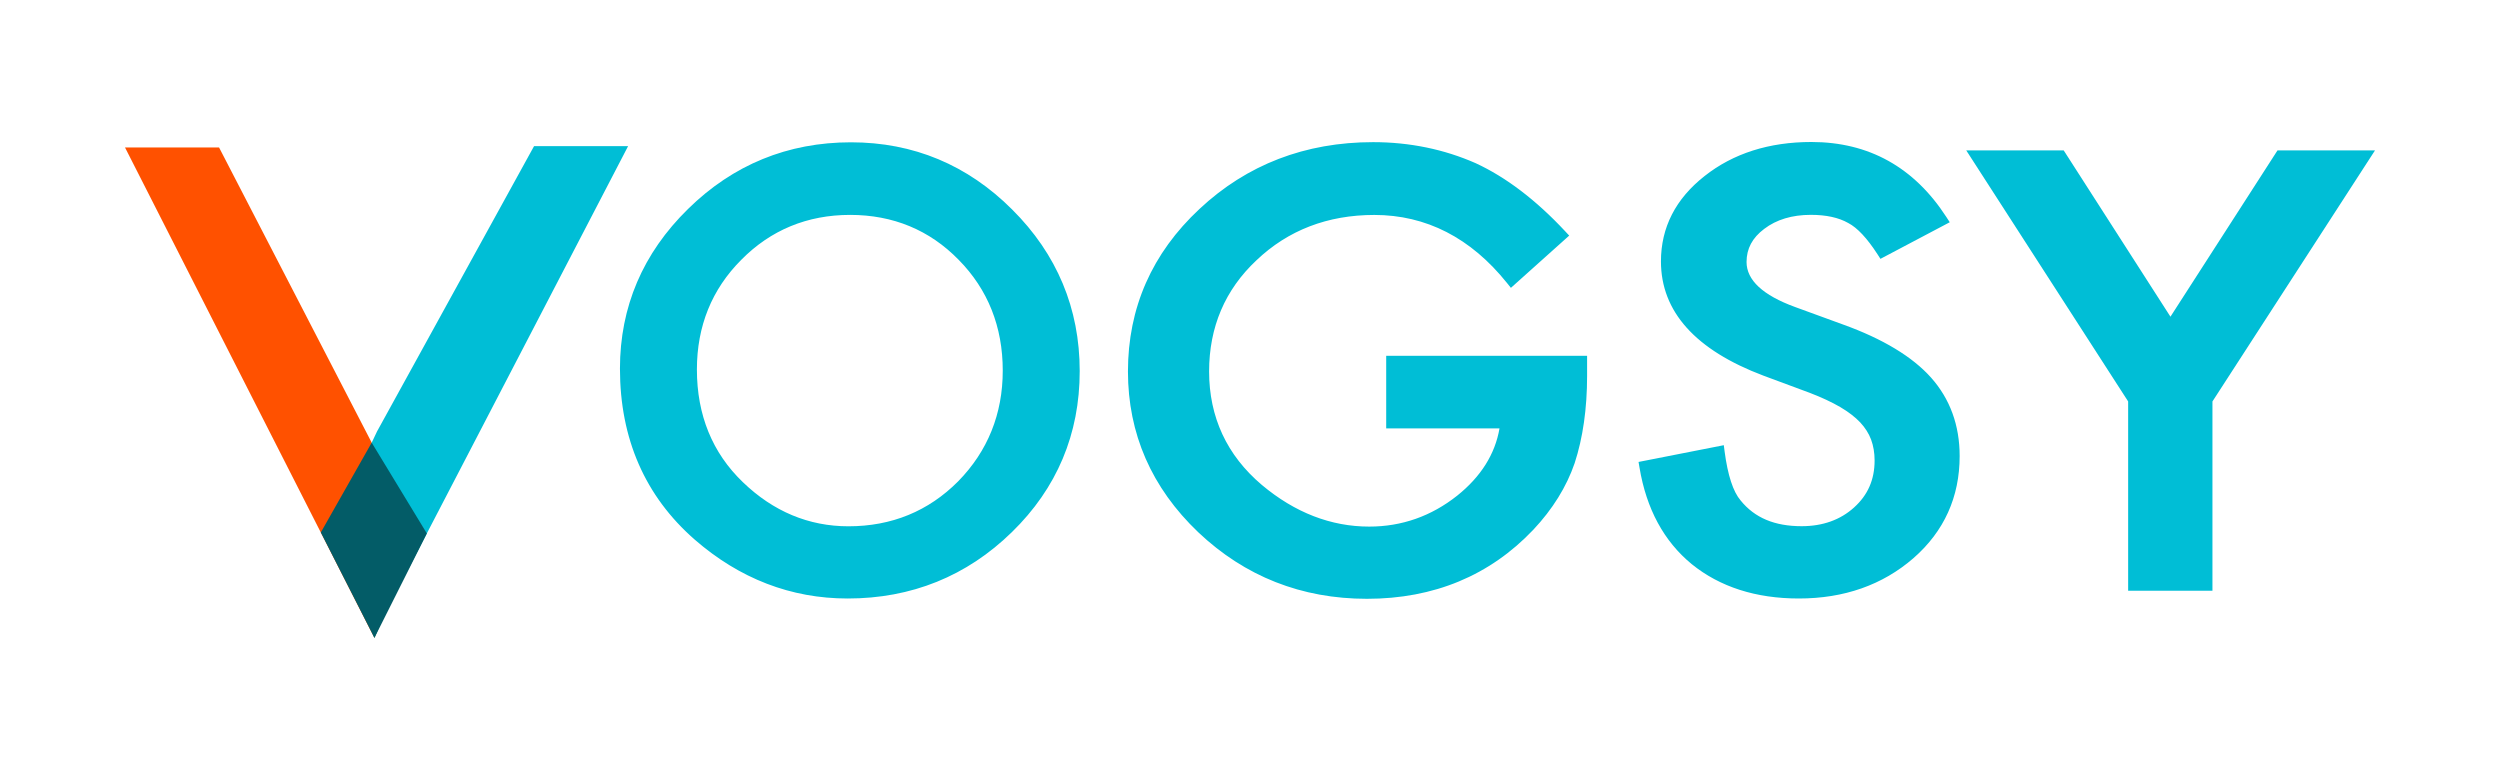
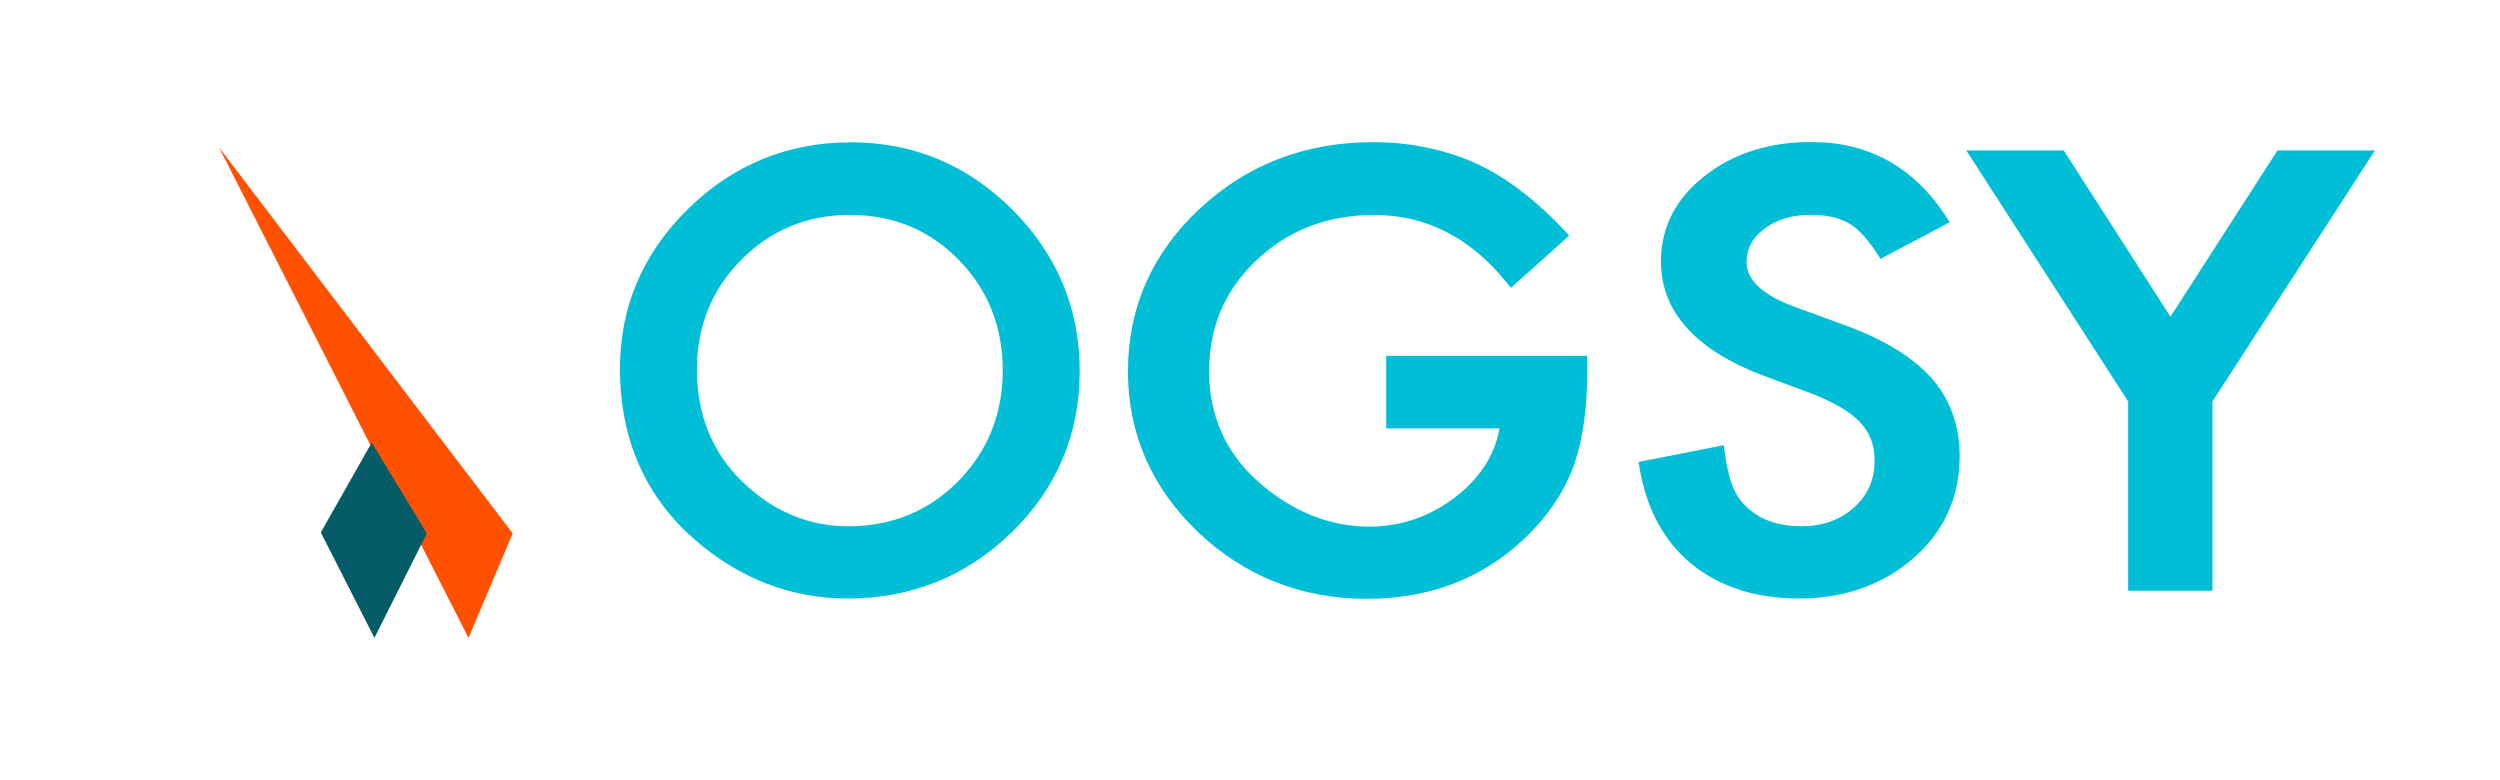
<svg xmlns="http://www.w3.org/2000/svg" id="Layer_1" x="0" y="0" version="1.1" viewBox="0 0 500 156" xml:space="preserve">
  <style>.st0{fill:#00bed6}</style>
  <path d="M125.16 73.72c0-12.07 4.42-22.43 13.27-31.09 8.81-8.66 19.39-12.99 31.76-12.99 12.21 0 22.69 4.37 31.42 13.1 8.77 8.73 13.16 19.23 13.16 31.48 0 12.33-4.4 22.78-13.21 31.37-8.85 8.62-19.52 12.94-32.03 12.94-11.07 0-21-3.83-29.81-11.49-9.71-8.48-14.56-19.58-14.56-33.32zm13.05.17c0 9.47 3.18 17.27 9.55 23.37 6.33 6.11 13.64 9.16 21.93 9.16 8.99 0 16.58-3.11 22.76-9.33 6.18-6.29 9.27-13.95 9.27-22.98 0-9.14-3.05-16.8-9.16-22.98-6.07-6.22-13.58-9.33-22.54-9.33-8.92 0-16.45 3.11-22.6 9.33-6.14 6.14-9.21 13.73-9.21 22.76z" class="st0" />
  <path d="M169.52 119.7c-11.31 0-21.6-3.96-30.58-11.78-9.92-8.67-14.95-20.17-14.95-34.2 0-12.34 4.58-23.08 13.62-31.93 8.99-8.84 19.95-13.33 32.58-13.33 12.48 0 23.33 4.52 32.25 13.45 8.96 8.92 13.5 19.79 13.5 32.31 0 12.6-4.56 23.43-13.57 32.21-9.02 8.81-20.08 13.27-32.85 13.27zm.67-88.88c-11.99 0-22.39 4.26-30.93 12.65-8.57 8.39-12.92 18.57-12.92 30.25 0 13.31 4.76 24.22 14.14 32.43 8.55 7.43 18.32 11.2 29.04 11.2 12.13 0 22.64-4.24 31.21-12.6 8.53-8.32 12.86-18.59 12.86-30.53 0-11.87-4.31-22.18-12.81-30.65-8.46-8.46-18.76-12.75-30.59-12.75zm-.5 76.78c-8.57 0-16.22-3.19-22.75-9.49-6.57-6.31-9.91-14.46-9.91-24.22 0-9.31 3.22-17.25 9.56-23.59 6.34-6.42 14.22-9.67 23.43-9.67 9.24 0 17.11 3.26 23.38 9.68 6.3 6.38 9.49 14.39 9.49 23.8 0 9.31-3.23 17.32-9.61 23.81-6.38 6.42-14.31 9.68-23.59 9.68zm.33-64.62c-8.55 0-15.88 3.02-21.76 8.98-5.89 5.89-8.88 13.27-8.88 21.94 0 9.1 3.09 16.68 9.19 22.53 6.07 5.86 13.18 8.83 21.12 8.83 8.63 0 16-3.02 21.93-8.98 5.92-6.03 8.93-13.49 8.93-22.16 0-8.78-2.97-16.23-8.82-22.16-5.82-5.96-13.12-8.98-21.71-8.98zM278.41 72.34h37.83v2.83c0 6.44-.81 12.14-2.43 17.1-1.58 4.59-4.25 8.88-8.01 12.88-8.5 8.96-19.31 13.44-32.44 13.44-12.81 0-23.78-4.33-32.91-12.99-9.13-8.7-13.7-19.13-13.7-31.31 0-12.44 4.65-22.98 13.94-31.64 9.29-8.7 20.6-13.05 33.92-13.05 7.16 0 13.84 1.37 20.04 4.11 5.93 2.74 11.76 7.18 17.49 13.32l-9.84 8.83c-7.51-9.36-16.66-14.05-27.45-14.05-9.69 0-17.81 3.13-24.37 9.38-6.56 6.14-9.84 13.84-9.84 23.1 0 9.55 3.66 17.41 10.97 23.59 6.84 5.74 14.25 8.61 22.24 8.61 6.8 0 12.91-2.15 18.32-6.44 5.42-4.33 8.44-9.51 9.07-15.55h-22.83V72.34z" class="st0" />
  <path d="M273.37 119.76c-13.06 0-24.4-4.48-33.72-13.31-9.33-8.89-14.06-19.71-14.06-32.16 0-12.72 4.81-23.65 14.31-32.5 9.47-8.87 21.15-13.36 34.72-13.36 7.28 0 14.19 1.42 20.52 4.21 6.06 2.8 12.07 7.37 17.88 13.6l.82.88-11.66 10.45-.78-.97c-7.24-9.03-16.17-13.61-26.54-13.61-9.33 0-17.25 3.05-23.56 9.06-6.29 5.89-9.48 13.37-9.48 22.24 0 9.14 3.55 16.78 10.55 22.7 6.59 5.53 13.81 8.33 21.48 8.33 6.5 0 12.41-2.08 17.59-6.19 4.74-3.79 7.58-8.31 8.46-13.45h-22.66V71.16h40.18v4.01c0 6.53-.84 12.41-2.49 17.46-1.63 4.74-4.41 9.22-8.27 13.32-8.69 9.16-19.89 13.81-33.29 13.81zm1.24-89c-12.95 0-24.09 4.28-33.11 12.73-9 8.39-13.56 18.75-13.56 30.79 0 11.79 4.49 22.04 13.33 30.46 8.86 8.4 19.66 12.67 32.1 12.67 12.73 0 23.35-4.4 31.58-13.07 3.62-3.85 6.23-8.04 7.75-12.45 1.57-4.8 2.37-10.43 2.37-16.72v-1.66h-35.48v9.81h22.96l-.14 1.3c-.67 6.33-3.86 11.83-9.51 16.34-5.61 4.44-12.02 6.7-19.06 6.7-8.23 0-15.97-2.99-22.99-8.88-7.56-6.39-11.39-14.63-11.39-24.49 0-9.55 3.44-17.61 10.22-23.95 6.75-6.43 15.22-9.7 25.17-9.7 10.74 0 20.01 4.55 27.58 13.53l8.03-7.2c-5.34-5.56-10.82-9.66-16.3-12.19-6-2.67-12.59-4.02-19.55-4.02zM388.24 44.02l-11.78 6.22c-2.2-3.4-4.3-5.62-6.29-6.66-2.08-1.18-4.76-1.78-8.04-1.78-4.03 0-7.37 1.02-10.03 3.05-2.66 2-3.99 4.52-3.99 7.55 0 4.18 3.49 7.55 10.47 10.1l9.59 3.5c7.81 2.81 13.52 6.25 17.13 10.3 3.61 4.05 5.42 9.02 5.42 14.91 0 7.88-2.95 14.4-8.85 19.54-5.94 5.18-13.31 7.77-22.12 7.77-8.35 0-15.24-2.2-20.68-6.61-5.36-4.4-8.7-10.6-10.03-18.6l14.7-2.89c.66 5.03 1.83 8.51 3.49 10.44 2.99 3.7 7.35 5.55 13.08 5.55 4.53 0 8.29-1.35 11.28-4.05 2.99-2.7 4.49-6.12 4.49-10.27 0-1.67-.26-3.19-.78-4.58-.52-1.39-1.33-2.66-2.43-3.83s-2.52-2.26-4.27-3.28c-1.74-1.02-3.82-1.99-6.23-2.92l-9.28-3.44c-13.17-4.96-19.75-12.21-19.75-21.76 0-6.44 2.76-11.82 8.29-16.15 5.52-4.37 12.4-6.55 20.62-6.55 11.1.01 19.76 4.82 25.99 14.44z" class="st0" />
  <path d="M359.77 119.7c-8.59 0-15.79-2.31-21.42-6.87-5.57-4.57-9.08-11.07-10.45-19.32l-.19-1.12 17.05-3.35.16 1.24c.63 4.78 1.71 8.08 3.21 9.82 2.81 3.47 6.79 5.14 12.2 5.14 4.21 0 7.74-1.26 10.49-3.75 2.76-2.49 4.1-5.57 4.1-9.4 0-1.52-.24-2.92-.7-4.17-.46-1.23-1.2-2.39-2.18-3.44-1.02-1.08-2.37-2.11-4-3.07-1.68-.98-3.72-1.93-6.06-2.83l-9.27-3.44c-13.62-5.13-20.52-12.82-20.52-22.86 0-6.79 2.94-12.53 8.74-17.08 5.71-4.51 12.89-6.8 21.35-6.8 11.46 0 20.53 5.04 26.97 14.97l.7 1.08-13.86 7.32-.58-.9c-2.08-3.22-4.05-5.32-5.85-6.26-1.93-1.1-4.44-1.64-7.5-1.64-3.75 0-6.88.95-9.32 2.81-2.38 1.79-3.53 3.95-3.53 6.62 0 3.62 3.26 6.65 9.7 9l9.59 3.5c7.95 2.86 13.88 6.44 17.61 10.62 3.79 4.26 5.72 9.53 5.72 15.69 0 8.2-3.11 15.07-9.25 20.43-6.16 5.35-13.86 8.06-22.91 8.06zm-29.36-25.45c1.4 7.14 4.56 12.77 9.42 16.76 5.19 4.2 11.91 6.34 19.94 6.34 8.47 0 15.65-2.52 21.34-7.48 5.6-4.89 8.45-11.17 8.45-18.66 0-5.56-1.72-10.31-5.12-14.13-3.47-3.89-9.07-7.24-16.66-9.97l-9.6-3.5c-7.46-2.73-11.24-6.5-11.24-11.21 0-3.41 1.5-6.27 4.46-8.49 2.85-2.18 6.46-3.29 10.74-3.29 3.47 0 6.37.65 8.62 1.93 1.97 1.02 3.98 3.05 6.1 6.15l9.68-5.11c-5.98-8.63-13.93-12.83-24.28-12.83-7.91 0-14.61 2.12-19.89 6.3-5.28 4.14-7.84 9.12-7.84 15.23 0 9.09 6.21 15.85 18.99 20.66l9.28 3.44c2.47.95 4.63 1.96 6.41 3 1.83 1.07 3.35 2.24 4.53 3.48 1.2 1.27 2.1 2.7 2.68 4.23.57 1.51.85 3.19.85 4.99 0 4.47-1.64 8.22-4.87 11.14-3.2 2.89-7.26 4.36-12.06 4.36-6.08 0-10.79-2.01-14-5.99-1.66-1.93-2.84-5.14-3.56-9.79l-12.37 2.44zM426.8 79.94l-31.4-48.69h16.7l21.99 34.25 22.06-34.25h16.7l-31.52 48.69v37.03H426.8V79.94z" class="st0" />
  <path d="M442.49 118.15h-16.86V80.29l-32.38-50.21h19.49l21.35 33.26 21.41-33.26H475l-32.51 50.21v37.86zm-14.51-2.35h12.17V79.6l30.54-47.17h-13.9l-22.7 35.25-22.63-35.25h-13.9l30.42 47.17v36.2z" class="st0" />
-   <path fill="#ff5100" d="M43.81 29.49H25l49.89 98.1 8.84-20.9z" />
-   <path d="M106.81 29.23L75.4 86.3l-9.54 20.19 9.03 21.09 2.05-4.68 48.68-93.67z" class="st0" />
+   <path fill="#ff5100" d="M43.81 29.49l49.89 98.1 8.84-20.9z" />
  <path fill="#035c67" d="M85.37 106.69L74.34 88.53l-10.18 17.96 10.73 21.09.07-.16z" />
</svg>